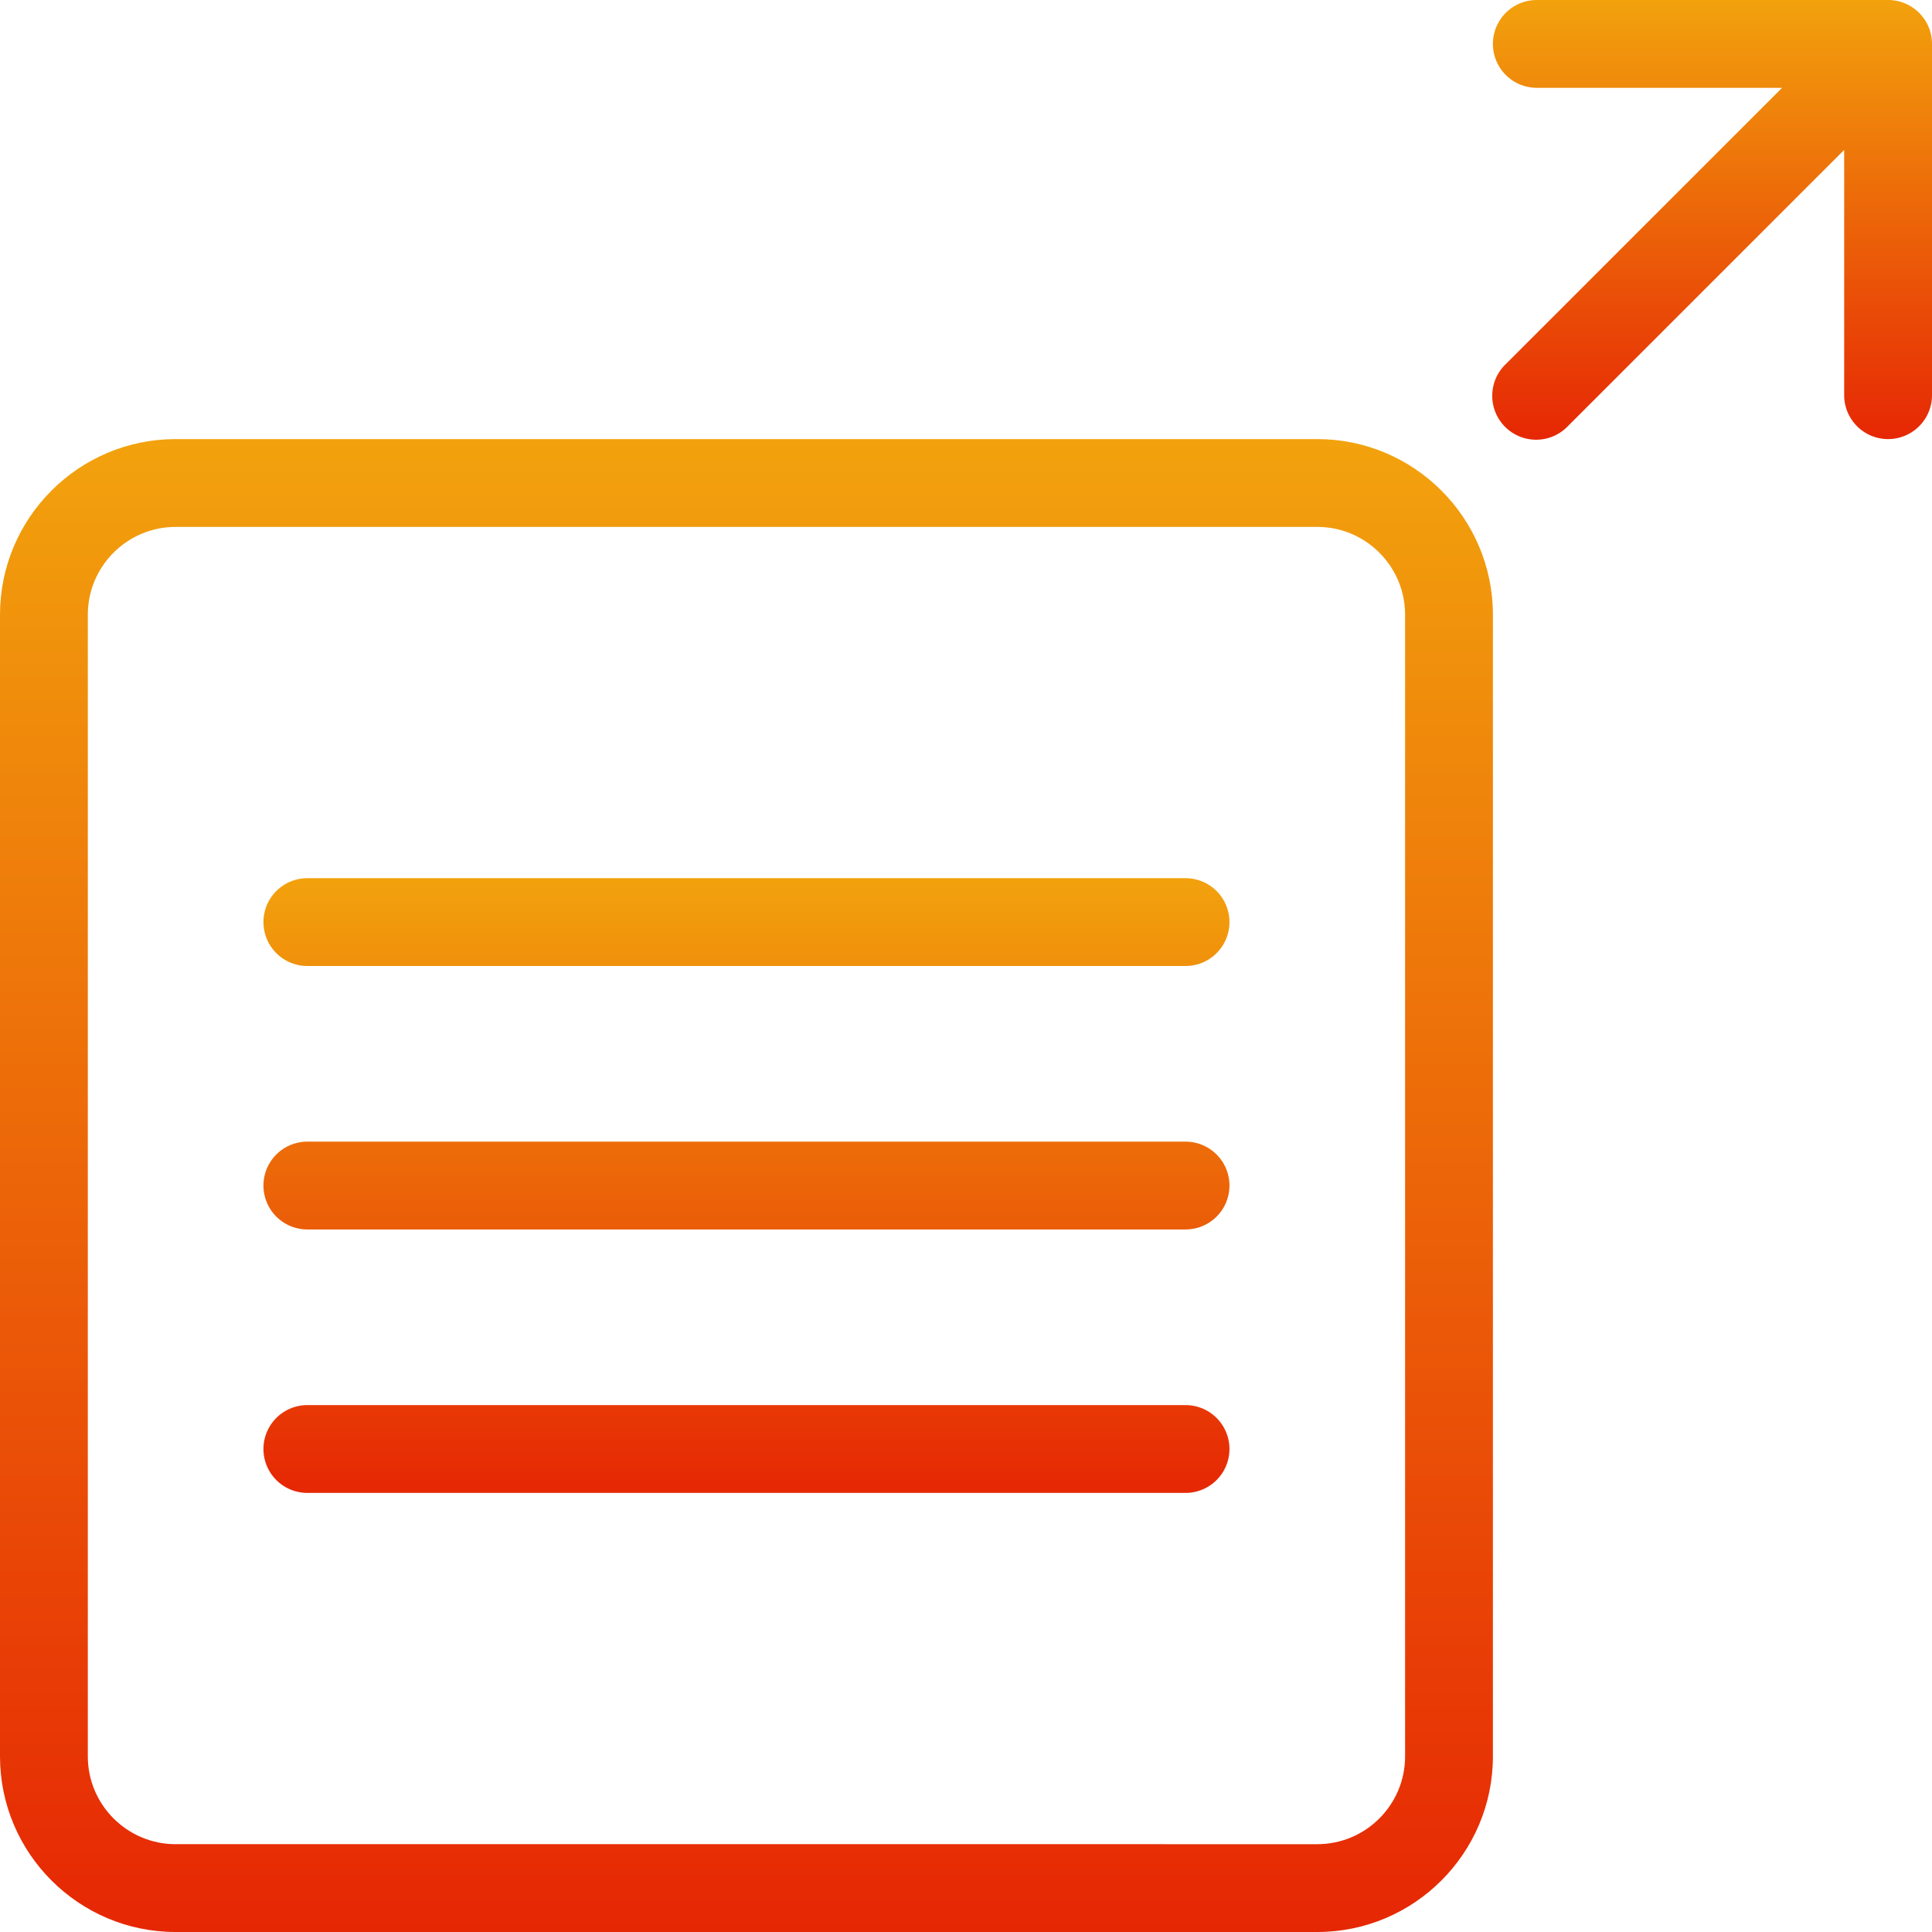
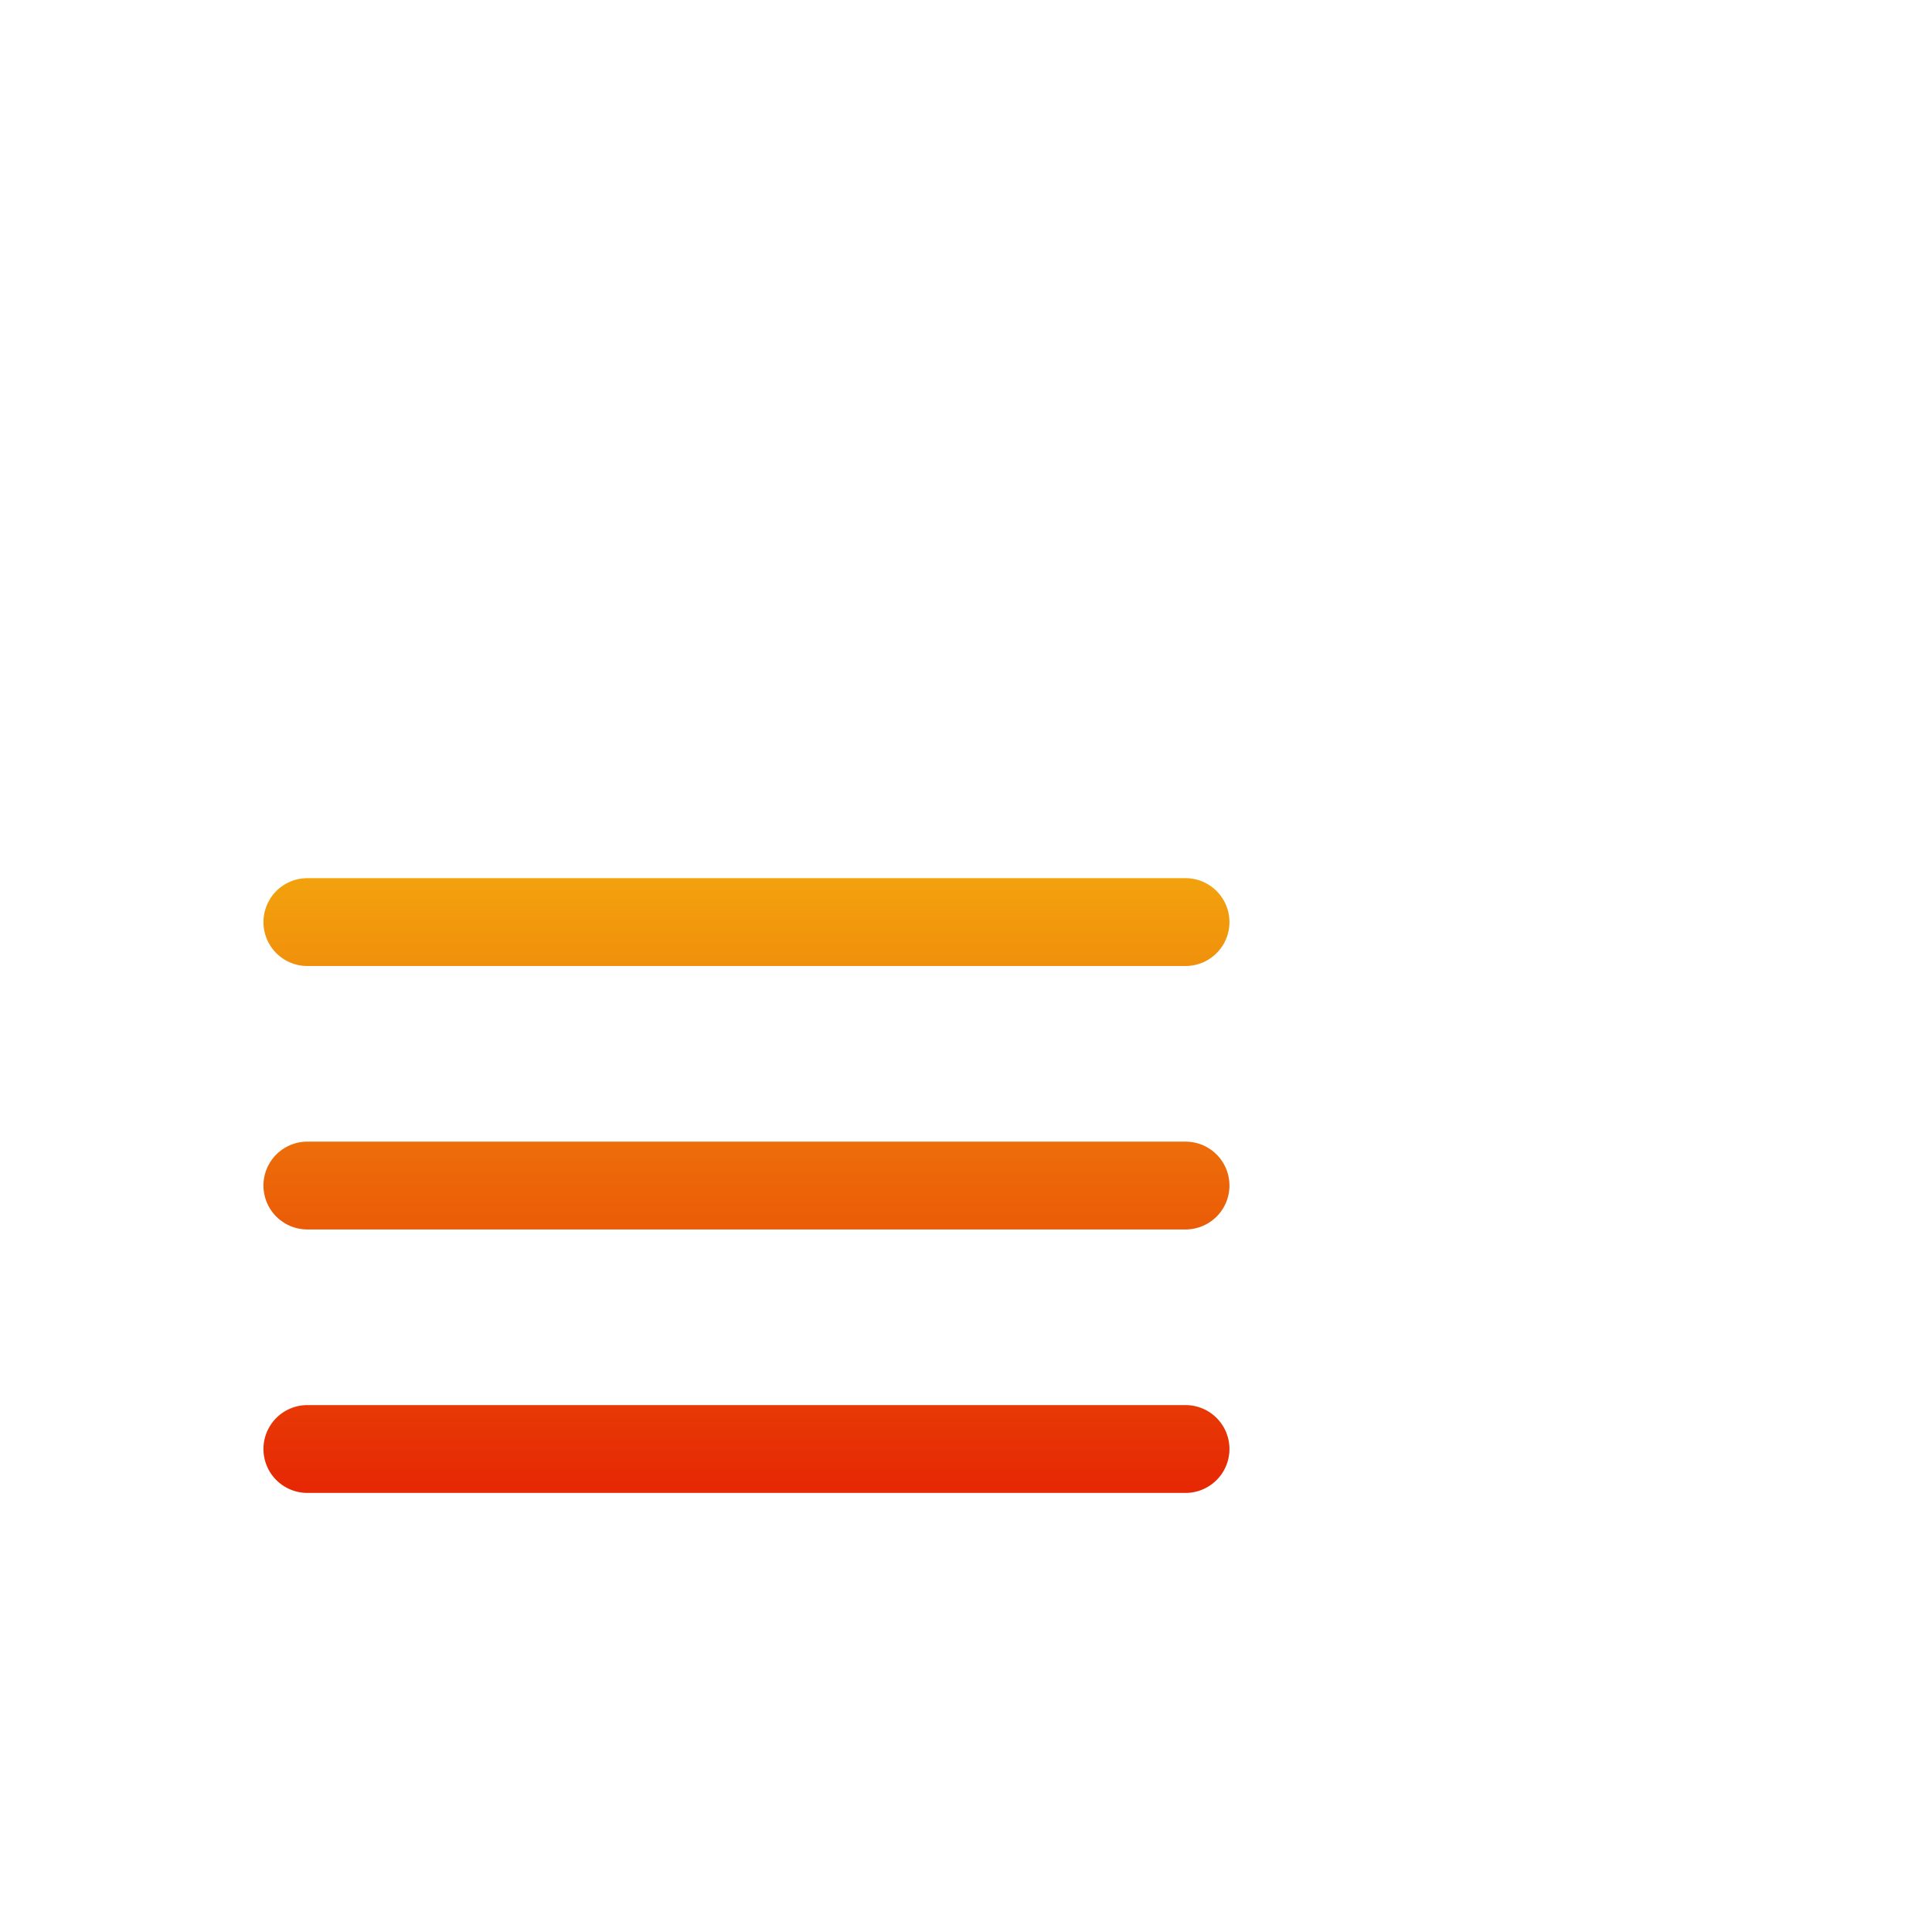
<svg xmlns="http://www.w3.org/2000/svg" width="44" height="44" viewBox="0 0 44 44">
  <defs>
    <linearGradient x1="50%" y1="0%" x2="50%" y2="100%" id="a">
      <stop stop-color="#F2A20D" offset="0%" />
      <stop stop-color="#E62704" offset="100%" />
    </linearGradient>
    <linearGradient x1="50%" y1="0%" x2="50%" y2="100%" id="b">
      <stop stop-color="#F2A20D" offset="0%" />
      <stop stop-color="#E62704" offset="100%" />
    </linearGradient>
    <linearGradient x1="50%" y1="0%" x2="50%" y2="100%" id="c">
      <stop stop-color="#F2A20D" offset="0%" />
      <stop stop-color="#E62704" offset="100%" />
    </linearGradient>
  </defs>
  <g fill-rule="nonzero" fill="none">
-     <path d="M30 10H4c-2.205 0-4 1.794-4 4v26c0 2.206 1.795 4 4 4h26c2.205 0 4-1.794 4-4V14c0-2.206-1.795-4-4-4zm2 30c0 1.103-.896 2-2 2H4c-1.104 0-2-.897-2-2V14c0-1.103.896-2 2-2h26c1.104 0 2 .897 2 2v26z" fill="url(#a)" />
    <path d="M27 20H7a1 1 0 1 0 0 2h20a1 1 0 1 0 0-2zM27 26H7a1 1 0 1 0 0 2h20a1 1 0 1 0 0-2zM27 32H7a1 1 0 1 0 0 2h20a1 1 0 1 0 0-2z" fill="url(#b)" />
-     <path d="M43 0h-8a1 1 0 1 0 0 2h5.586L34.29 8.295a1 1 0 1 0 1.414 1.414L42 3.414V9a1 1 0 1 0 2 0V1a1 1 0 0 0-1-1z" fill="url(#c)" />
  </g>
</svg>